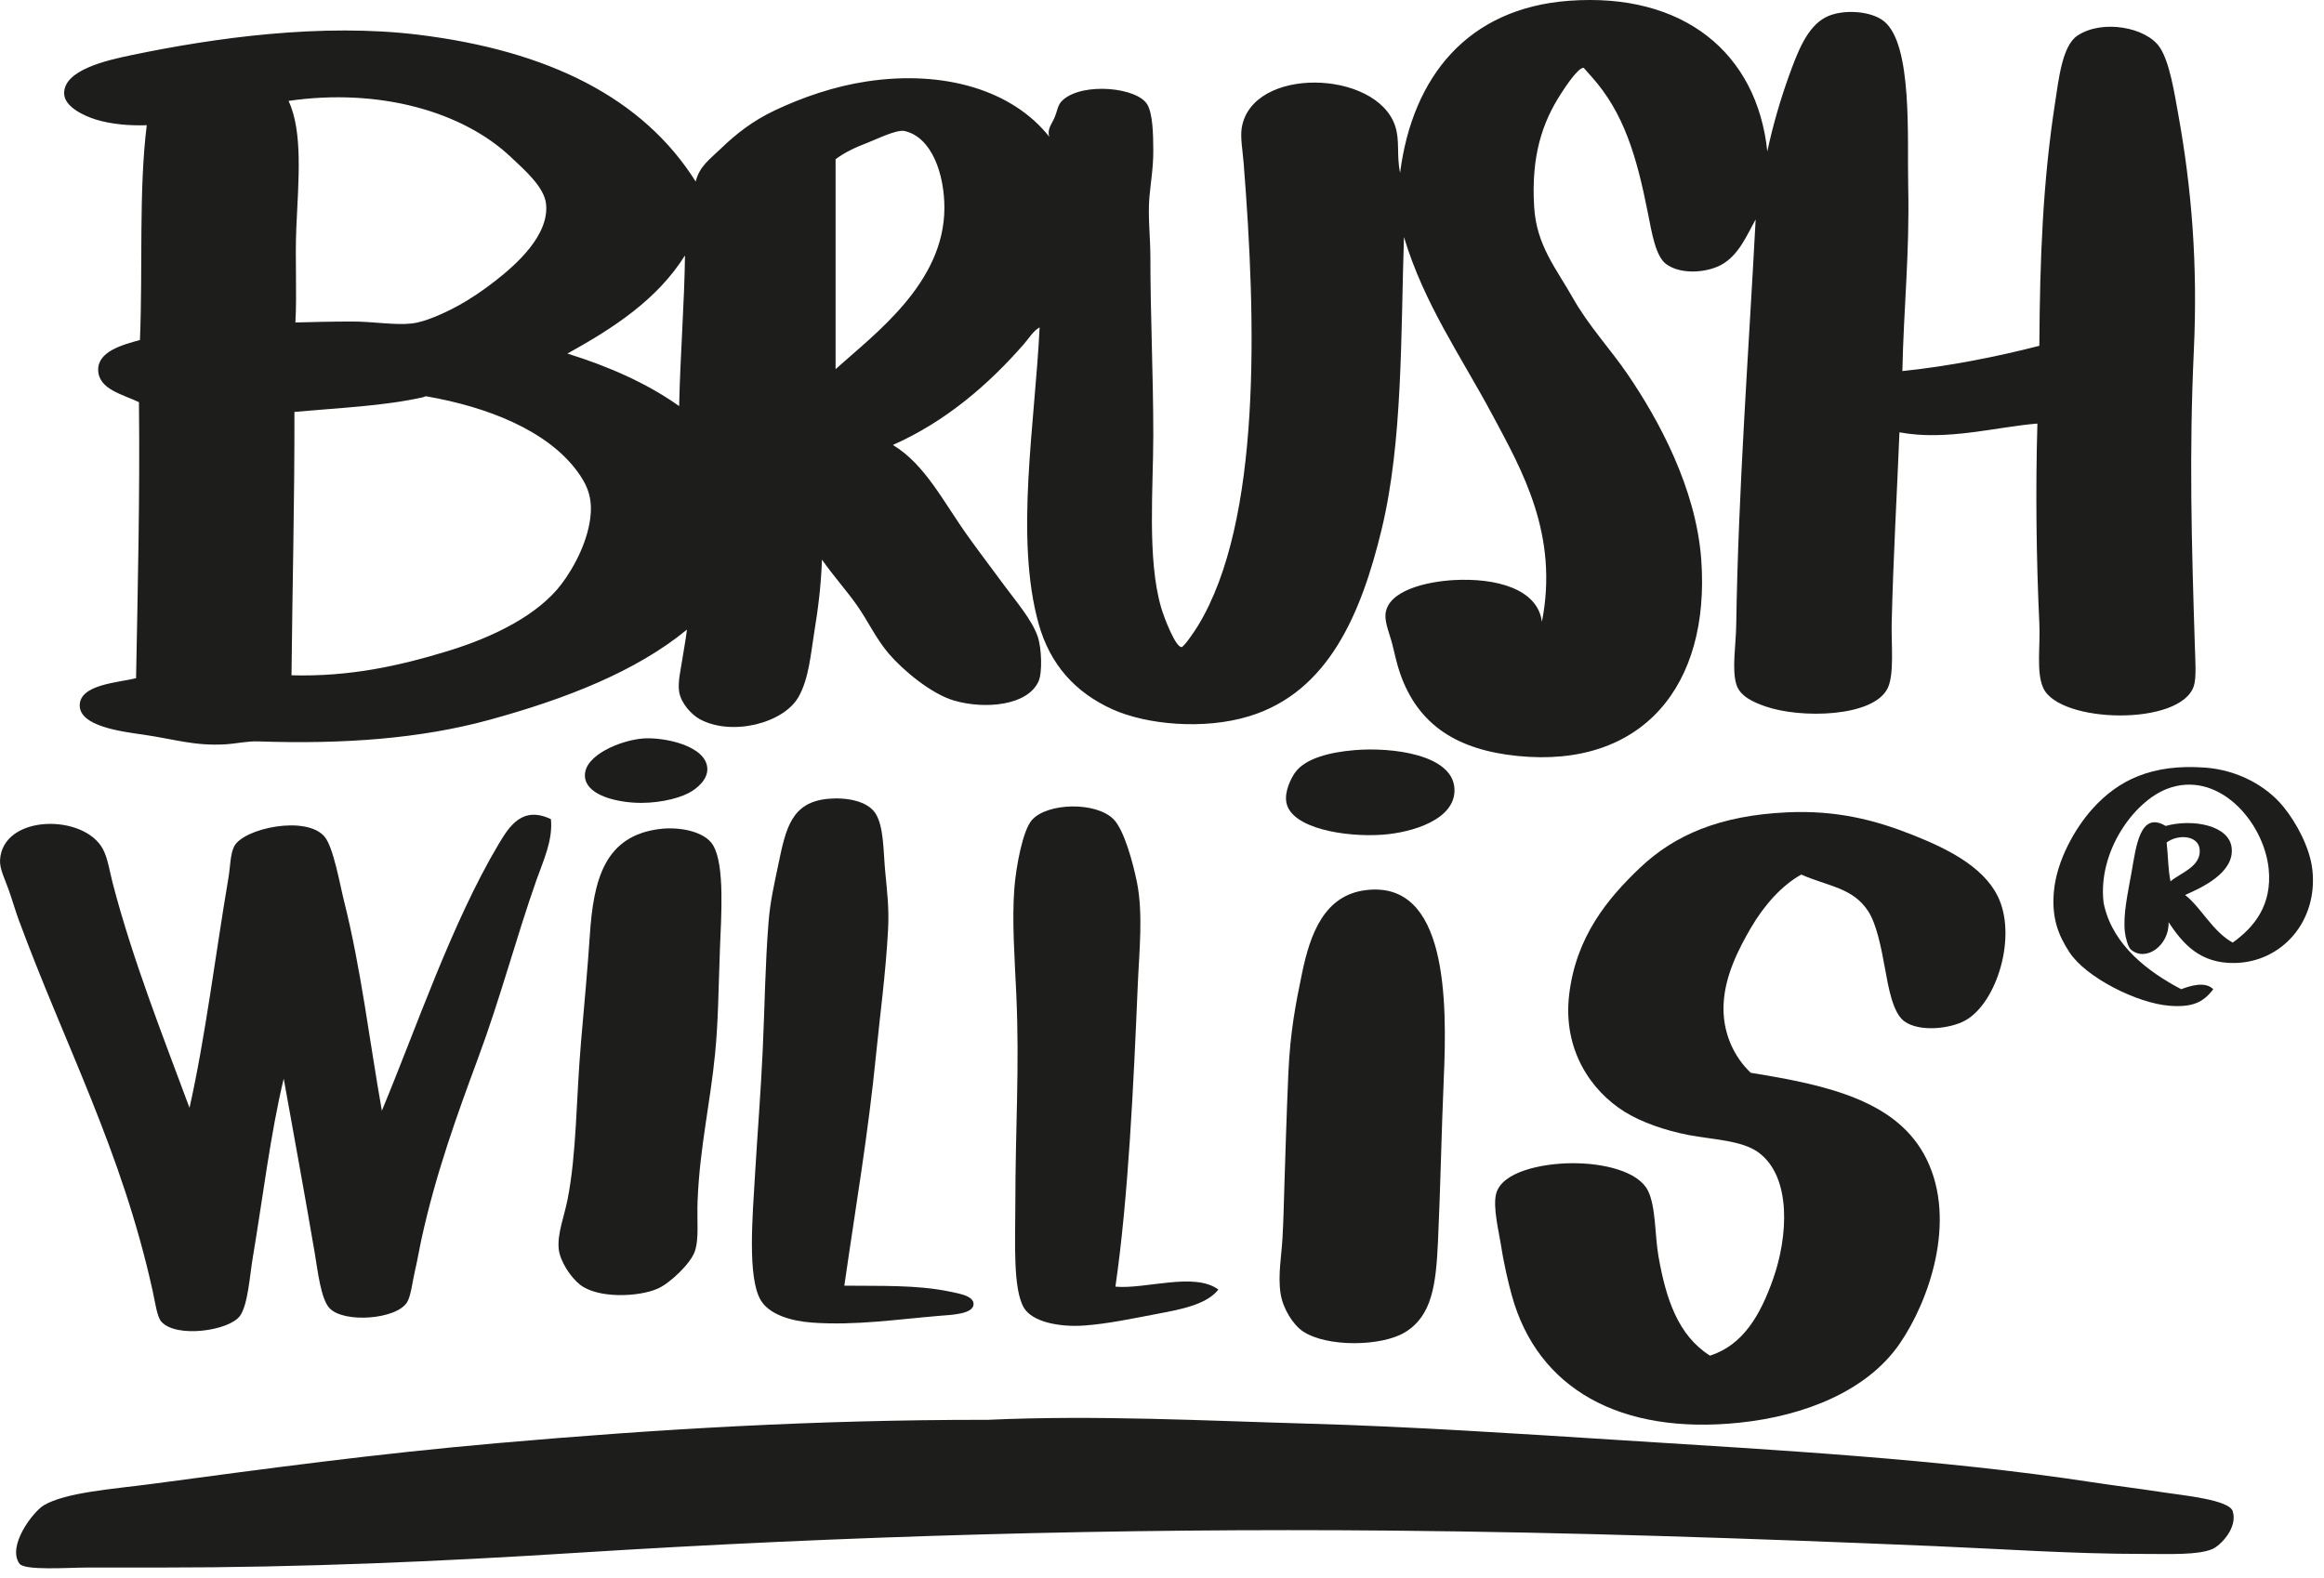
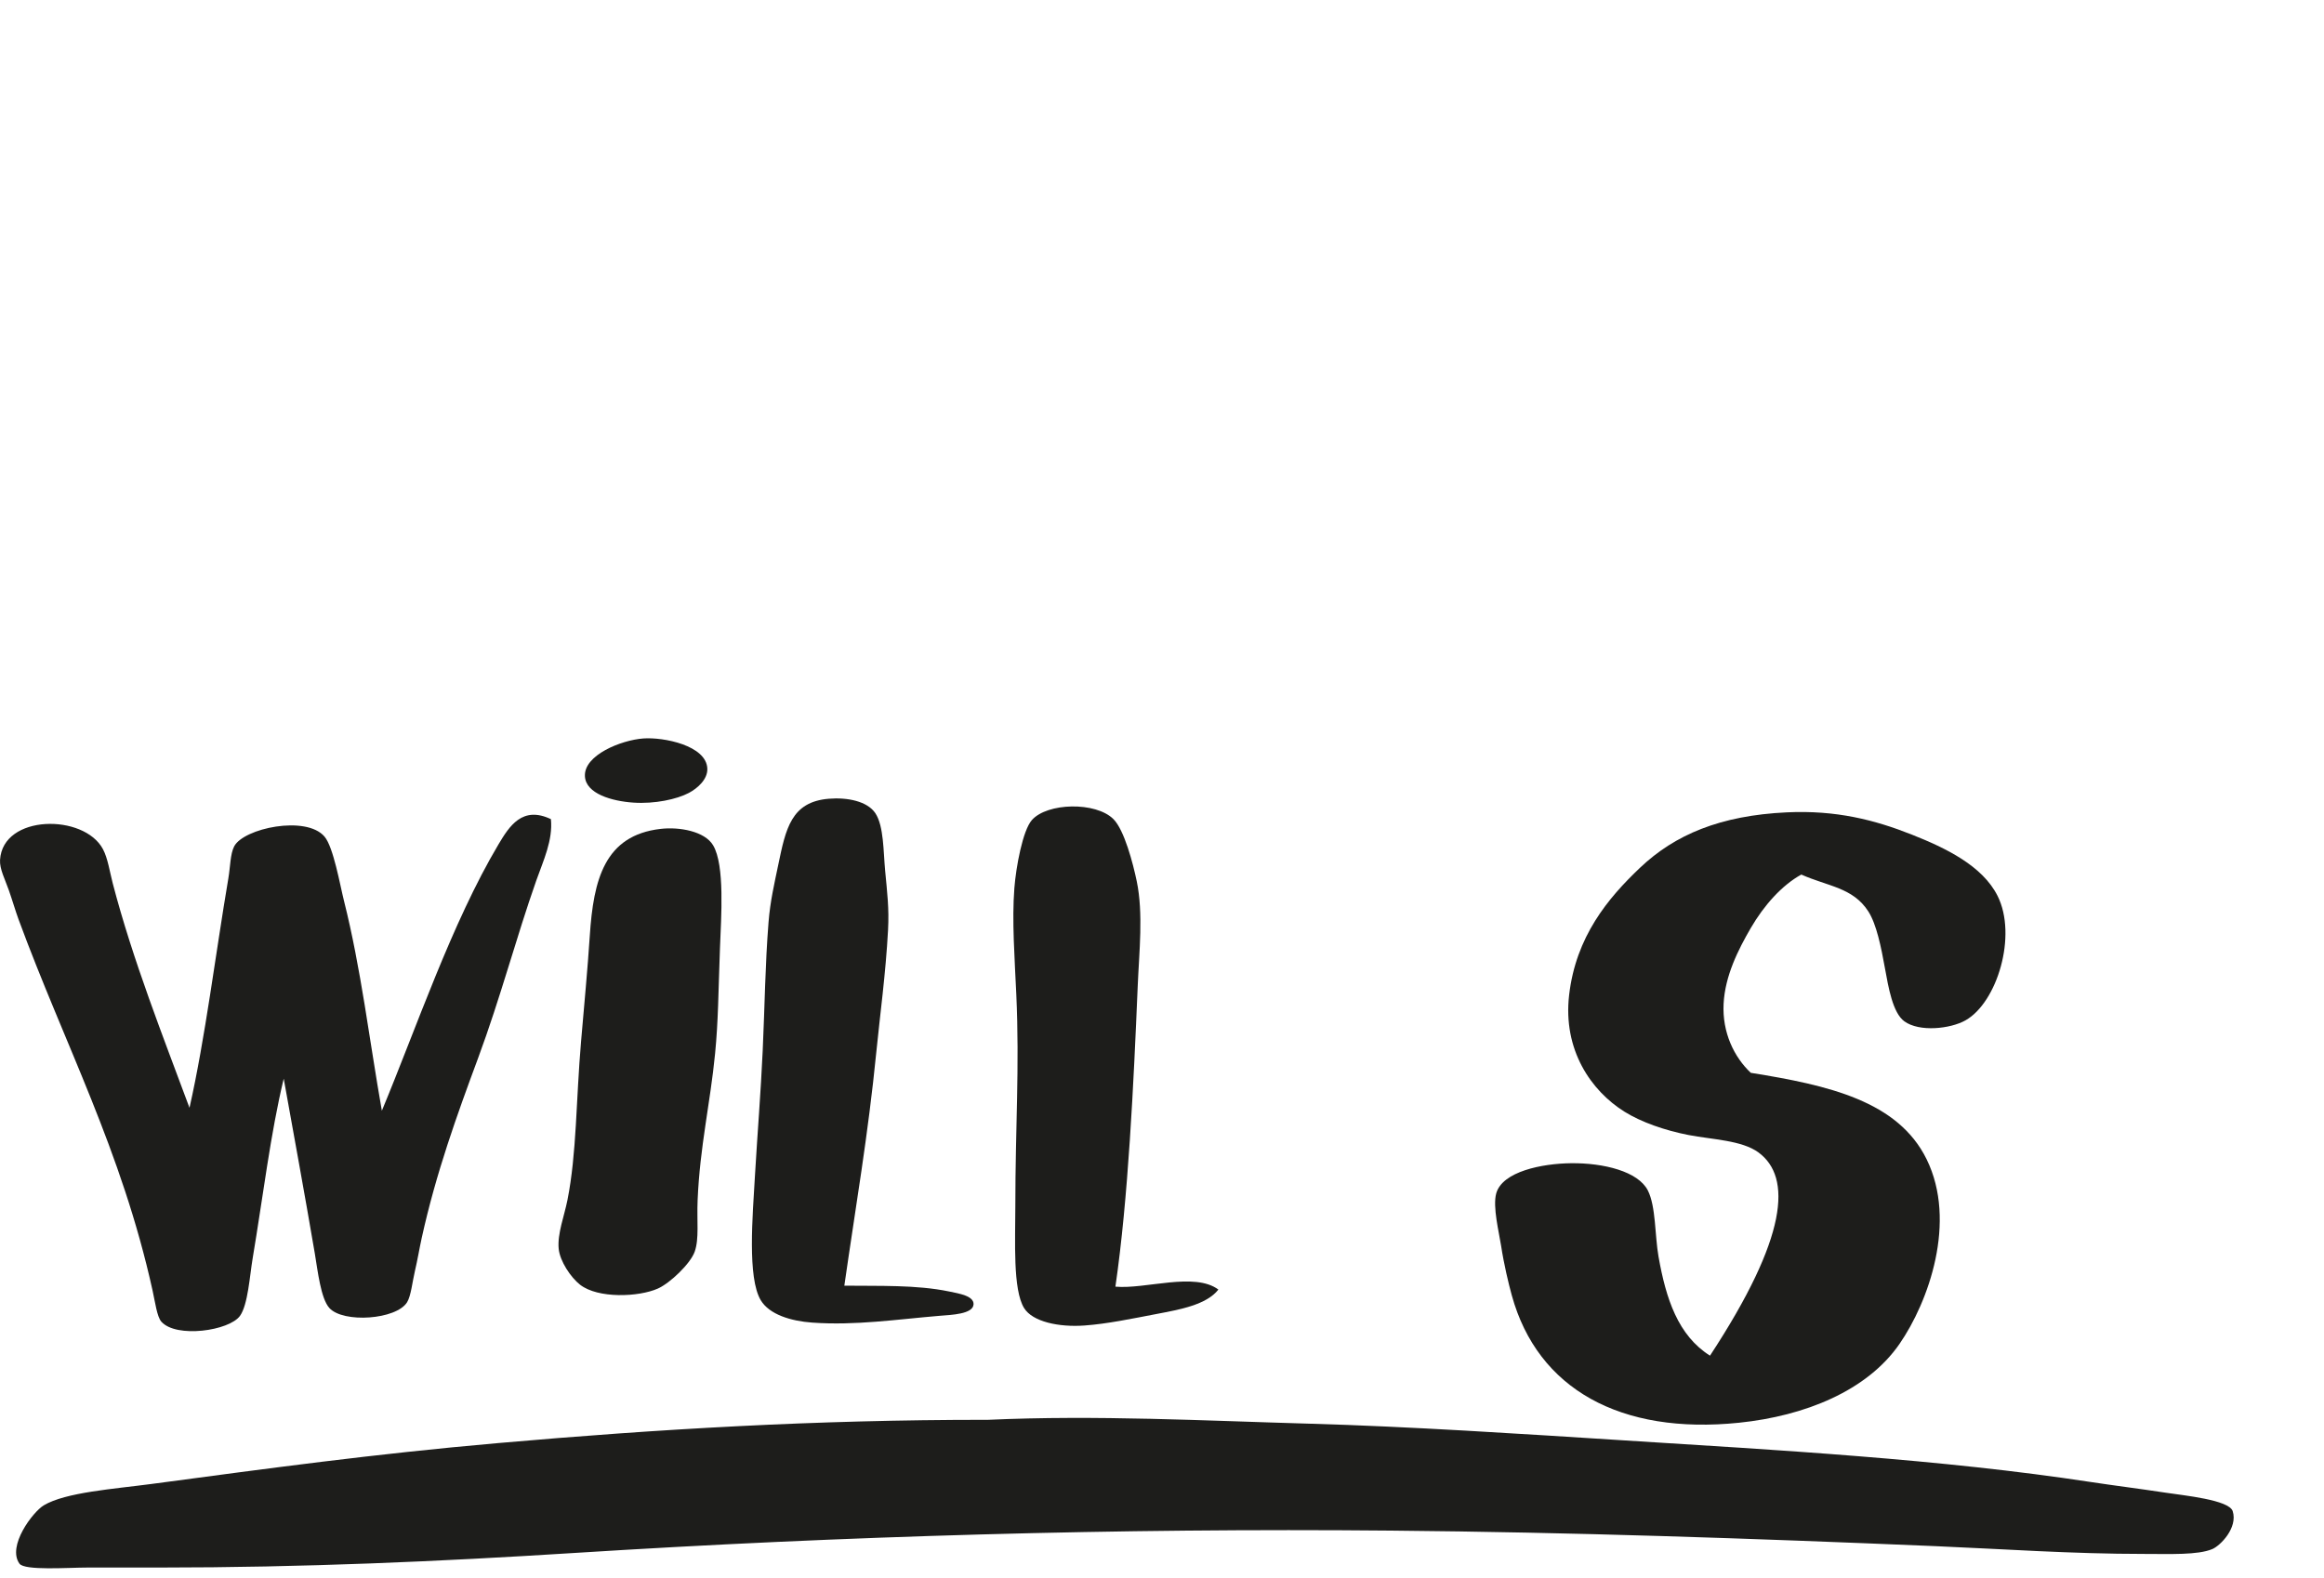
<svg xmlns="http://www.w3.org/2000/svg" width="106px" height="72px" viewBox="0 0 106 72" version="1.1">
  <title>14B0E572-6328-41B0-966E-1294381793F9</title>
  <g id="Assets" stroke="none" stroke-width="1" fill="none" fill-rule="evenodd">
    <g id="Desktop-(Venta-Telefónica)" transform="translate(-907, -2101)" fill="#1D1D1B">
      <g id="Logo" transform="translate(907, 2101)">
        <g id="Group-23">
-           <path d="M20.431,29.702 C22.527,29.061 24.548,28.055 25.615,26.642 C26.219,25.842 26.868,24.592 26.945,23.405 C27,22.557 26.703,22.011 26.325,21.498 C24.945,19.632 22.239,18.569 19.456,18.083 C19.387,18.071 19.341,18.114 19.278,18.128 C17.499,18.525 15.525,18.604 13.429,18.793 C13.438,22.852 13.334,26.798 13.296,30.81 C15.969,30.884 18.242,30.371 20.431,29.702 M25.881,16.132 C27.786,16.724 29.515,17.492 30.977,18.527 C31.025,16.224 31.217,13.829 31.243,11.654 C29.979,13.67 27.991,14.963 25.881,16.132 M38.112,16.842 C39.893,15.236 43.075,12.914 43.075,9.481 C43.075,7.954 42.51,6.262 41.258,5.977 C40.896,5.895 39.957,6.365 39.574,6.51 C39.019,6.72 38.511,6.961 38.112,7.264 M16.088,14.669 C17.014,14.669 18.007,14.846 18.791,14.758 C19.385,14.691 20.282,14.284 20.874,13.959 C21.506,13.612 22.057,13.232 22.602,12.806 C23.526,12.085 25.06,10.736 24.906,9.303 C24.822,8.515 23.883,7.718 23.311,7.175 C21.116,5.09 17.298,4.002 13.163,4.603 C13.822,6.025 13.612,8.23 13.517,10.367 C13.451,11.874 13.551,13.367 13.473,14.713 C14.256,14.692 15.14,14.669 16.088,14.669 M80.609,6.909 C80.838,5.819 81.191,4.586 81.584,3.494 C81.987,2.377 82.414,1.236 83.268,0.789 C83.996,0.408 85.317,0.477 85.927,0.967 C87.248,2.027 86.984,6.323 87.035,8.505 C87.105,11.556 86.824,14.13 86.769,16.93 C88.846,16.717 91.079,16.277 93.017,15.777 C93.04,11.769 93.179,8.302 93.727,4.736 C93.901,3.595 94.063,2.093 94.745,1.632 C95.882,0.863 97.901,1.244 98.512,2.164 C98.958,2.834 99.172,4.214 99.354,5.224 C99.962,8.592 100.247,12.055 100.063,15.999 C99.845,20.692 99.961,24.778 100.108,29.435 C100.13,30.145 100.187,30.914 100.063,31.298 C99.471,33.138 93.933,33.012 93.194,31.387 C92.868,30.669 93.066,29.489 93.017,28.46 C92.877,25.481 92.84,22.31 92.928,19.325 C91.059,19.473 88.785,20.129 86.636,19.724 C86.526,22.462 86.354,25.398 86.282,28.416 C86.259,29.361 86.406,30.749 86.104,31.387 C85.469,32.732 82.111,32.788 80.521,32.229 C79.981,32.04 79.354,31.771 79.191,31.209 C78.989,30.512 79.177,29.439 79.191,28.504 C79.285,22.324 79.765,15.966 80.077,10.013 C79.681,10.713 79.307,11.664 78.482,12.097 C77.83,12.439 76.68,12.543 76.001,12.053 C75.514,11.701 75.343,10.633 75.159,9.702 C74.654,7.155 74.072,5.142 72.588,3.494 C72.491,3.386 72.23,3.095 72.234,3.095 C71.973,3.067 71.34,4.055 71.215,4.248 C70.342,5.584 69.833,7.117 69.974,9.436 C70.081,11.202 70.973,12.233 71.746,13.605 C72.452,14.856 73.456,15.933 74.228,17.063 C75.654,19.15 77.359,22.278 77.596,25.533 C78.013,31.273 74.92,35.063 69.22,34.491 C66.492,34.217 64.684,33.098 63.859,30.721 C63.722,30.33 63.625,29.881 63.504,29.391 C63.401,28.975 63.155,28.411 63.194,28.016 C63.299,26.937 65.072,26.531 66.34,26.464 C68.198,26.367 70.134,26.846 70.328,28.371 C71.106,24.396 69.432,21.475 68.068,18.926 C66.652,16.277 64.945,13.855 64.036,10.811 C63.89,15.277 63.986,20.151 63.016,24.159 C62.086,28.007 60.588,31.567 56.99,32.673 C54.902,33.315 52.285,33.059 50.741,32.362 C49.046,31.597 47.893,30.321 47.373,28.46 C46.277,24.528 47.209,19.311 47.418,14.935 C47.116,15.108 46.934,15.431 46.709,15.689 C45.105,17.529 43.149,19.227 40.726,20.301 C42.211,21.201 43.021,22.895 44.183,24.513 C44.71,25.247 45.273,25.984 45.822,26.731 C46.332,27.423 47.072,28.286 47.329,29.036 C47.516,29.58 47.543,30.691 47.373,31.076 C46.878,32.203 44.912,32.37 43.518,31.963 C42.471,31.657 41.193,30.583 40.549,29.835 C39.95,29.138 39.578,28.31 39.087,27.617 C38.571,26.89 38.002,26.264 37.491,25.533 C37.445,26.775 37.315,27.766 37.137,28.859 C36.977,29.835 36.902,30.935 36.428,31.786 C35.746,33.01 33.353,33.602 31.908,32.806 C31.535,32.6 31.058,32.079 30.977,31.564 C30.908,31.123 31.045,30.582 31.11,30.145 C31.177,29.693 31.273,29.231 31.332,28.726 C29.026,30.625 25.825,31.886 22.292,32.85 C19.196,33.695 15.694,33.961 11.789,33.826 C11.283,33.808 10.799,33.926 10.283,33.959 C8.873,34.046 7.926,33.716 6.516,33.515 C5.522,33.374 3.636,33.133 3.636,32.185 C3.636,31.221 5.405,31.144 6.206,30.943 C6.284,26.78 6.385,22.638 6.338,18.349 C5.618,17.998 4.498,17.772 4.478,16.886 C4.458,16.037 5.571,15.736 6.383,15.512 C6.518,12.277 6.323,8.711 6.693,5.712 C5.963,5.741 5.077,5.678 4.344,5.445 C3.822,5.28 2.956,4.874 2.927,4.292 C2.869,3.19 4.897,2.746 5.984,2.518 C9.82,1.715 14.697,1.045 19.101,1.587 C25.003,2.315 29.32,4.451 31.731,8.283 C31.905,7.584 32.366,7.275 32.883,6.776 C33.597,6.086 34.349,5.508 35.32,5.046 C36.618,4.43 38.065,3.937 39.53,3.716 C43.066,3.183 46.184,4.117 47.861,6.243 C47.748,5.905 47.967,5.666 48.083,5.401 C48.244,5.033 48.229,4.782 48.482,4.559 C49.405,3.74 51.889,3.985 52.337,4.78 C52.581,5.214 52.599,6.118 52.603,6.864 C52.607,7.641 52.475,8.409 52.426,8.993 C52.35,9.879 52.47,10.798 52.47,11.742 C52.47,14.392 52.603,17.099 52.603,19.857 C52.603,22.243 52.317,25.499 52.957,27.706 C53.109,28.229 53.616,29.515 53.888,29.524 C53.992,29.528 54.471,28.827 54.641,28.549 C57.548,23.776 57.298,14.649 56.724,7.441 C56.68,6.89 56.568,6.272 56.635,5.844 C57.087,3.003 62.796,3.178 63.637,5.756 C63.858,6.432 63.689,7.044 63.859,7.884 C64.424,3.5 66.939,0.376 71.569,0.035 C76.787,-0.349 80.141,2.418 80.609,6.909" id="Fill-1" />
          <path d="M29.338,33.692 C30.271,33.623 32.22,34.014 32.262,35.067 C32.282,35.553 31.82,35.964 31.42,36.176 C30.871,36.467 29.862,36.684 28.894,36.619 C27.908,36.553 26.726,36.215 26.679,35.422 C26.621,34.452 28.33,33.768 29.338,33.692" id="Fill-3" />
-           <path d="M61.776,34.225 C63.478,34.079 66.276,34.42 66.34,35.998 C66.397,37.399 64.398,37.985 63.061,38.083 C61.375,38.205 58.902,37.8 58.674,36.619 C58.572,36.094 58.911,35.469 59.072,35.245 C59.55,34.583 60.693,34.317 61.776,34.225" id="Fill-5" />
-           <path d="M100.329,38.748 C100.269,38.131 99.382,38.03 98.822,38.437 C98.891,39.02 98.885,39.676 98.999,40.211 C99.45,39.825 100.406,39.539 100.329,38.748 M98.911,42.073 C98.95,43.14 97.86,43.917 97.183,43.315 C97.068,43.213 96.945,42.784 96.917,42.517 C96.831,41.711 97.051,40.764 97.227,39.768 C97.427,38.642 97.604,36.981 98.778,37.683 C100.009,37.345 101.697,37.65 101.791,38.704 C101.892,39.821 100.446,40.492 99.664,40.832 C100.382,41.385 100.919,42.503 101.836,43.005 C102.8,42.316 103.646,41.308 103.476,39.635 C103.255,37.484 101.156,35.084 98.822,35.998 C97.317,36.588 95.694,38.844 95.942,41.142 C95.949,41.21 95.97,41.298 95.986,41.364 C96.418,43.133 97.943,44.321 99.487,45.133 C99.911,44.968 100.592,44.764 100.949,45.133 C100.478,45.754 99.968,45.964 98.955,45.887 C97.48,45.775 95.143,44.598 94.391,43.448 C93.888,42.679 93.567,41.889 93.682,40.655 C93.812,39.263 94.635,37.792 95.455,36.885 C96.618,35.598 98.148,34.837 100.595,35.023 C102.028,35.132 103.348,35.827 104.14,36.797 C104.738,37.528 105.357,38.673 105.469,39.679 C105.731,42.018 104.091,43.9 101.924,43.936 C100.346,43.963 99.565,43.063 98.911,42.073" id="Fill-7" />
          <path d="M38.511,58.658 C40.088,58.678 41.796,58.612 43.297,58.924 C43.74,59.017 44.413,59.121 44.405,59.501 C44.394,59.962 43.379,59.989 42.854,60.033 C40.905,60.195 39.015,60.484 37.048,60.343 C36.07,60.273 35.09,59.973 34.7,59.323 C34.083,58.296 34.327,55.477 34.434,53.647 C34.551,51.656 34.699,49.869 34.788,47.927 C34.885,45.822 34.897,44.054 35.054,42.074 C35.13,41.116 35.316,40.331 35.497,39.457 C35.839,37.813 36.083,36.584 37.802,36.442 C38.65,36.372 39.566,36.554 39.929,37.107 C40.314,37.694 40.29,38.856 40.372,39.723 C40.467,40.74 40.557,41.43 40.505,42.429 C40.402,44.387 40.126,46.418 39.973,47.971 C39.594,51.809 39.032,55.018 38.511,58.658" id="Fill-9" />
          <path d="M50.875,58.703 C52.248,58.828 54.485,58.023 55.572,58.836 C55.03,59.53 53.816,59.747 52.78,59.944 C51.64,60.161 50.51,60.401 49.456,60.476 C48.3,60.559 47.095,60.306 46.709,59.678 C46.191,58.838 46.31,56.591 46.31,55.066 C46.31,51.371 46.508,48.745 46.354,45.355 C46.28,43.717 46.151,41.997 46.266,40.522 C46.341,39.556 46.645,37.896 47.063,37.417 C47.761,36.62 49.982,36.568 50.786,37.373 C51.281,37.869 51.679,39.391 51.849,40.211 C52.153,41.675 51.958,43.427 51.894,44.956 C51.701,49.541 51.462,54.658 50.875,58.703" id="Fill-11" />
-           <path d="M82.16,39.901 C81.273,40.389 80.457,41.306 79.856,42.339 C79.28,43.33 78.68,44.52 78.615,45.799 C78.549,47.106 79.094,48.231 79.856,48.947 C83.406,49.515 86.572,50.234 87.877,52.894 C89.268,55.731 87.97,59.39 86.636,61.319 C85.155,63.46 82.316,64.602 79.324,64.911 C73.922,65.469 70.134,63.379 68.955,59.102 C68.807,58.566 68.596,57.685 68.467,56.84 C68.375,56.236 68.074,55.057 68.245,54.446 C68.525,53.449 70.335,53.085 71.658,53.071 C73.151,53.055 74.718,53.447 75.159,54.312 C75.53,55.04 75.476,56.364 75.646,57.328 C75.987,59.26 76.535,60.928 77.995,61.851 C79.512,61.362 80.295,59.993 80.875,58.348 C81.551,56.43 81.731,53.708 80.211,52.583 C79.45,52.02 78.081,51.991 77.02,51.785 C75.938,51.574 74.861,51.199 74.095,50.721 C72.566,49.765 71.28,47.899 71.569,45.399 C71.878,42.727 73.343,40.977 74.804,39.59 C76.389,38.085 78.458,37.206 81.495,37.063 C83.75,36.956 85.513,37.408 87.212,38.083 C88.743,38.691 90.42,39.495 91.112,40.876 C92.018,42.686 91.092,45.737 89.649,46.552 C88.958,46.943 87.54,47.095 86.858,46.596 C86.33,46.211 86.133,45.053 85.971,44.158 C85.804,43.23 85.592,42.171 85.218,41.586 C84.515,40.487 83.368,40.442 82.16,39.901" id="Fill-13" />
+           <path d="M82.16,39.901 C81.273,40.389 80.457,41.306 79.856,42.339 C79.28,43.33 78.68,44.52 78.615,45.799 C78.549,47.106 79.094,48.231 79.856,48.947 C83.406,49.515 86.572,50.234 87.877,52.894 C89.268,55.731 87.97,59.39 86.636,61.319 C85.155,63.46 82.316,64.602 79.324,64.911 C73.922,65.469 70.134,63.379 68.955,59.102 C68.807,58.566 68.596,57.685 68.467,56.84 C68.375,56.236 68.074,55.057 68.245,54.446 C68.525,53.449 70.335,53.085 71.658,53.071 C73.151,53.055 74.718,53.447 75.159,54.312 C75.53,55.04 75.476,56.364 75.646,57.328 C75.987,59.26 76.535,60.928 77.995,61.851 C81.551,56.43 81.731,53.708 80.211,52.583 C79.45,52.02 78.081,51.991 77.02,51.785 C75.938,51.574 74.861,51.199 74.095,50.721 C72.566,49.765 71.28,47.899 71.569,45.399 C71.878,42.727 73.343,40.977 74.804,39.59 C76.389,38.085 78.458,37.206 81.495,37.063 C83.75,36.956 85.513,37.408 87.212,38.083 C88.743,38.691 90.42,39.495 91.112,40.876 C92.018,42.686 91.092,45.737 89.649,46.552 C88.958,46.943 87.54,47.095 86.858,46.596 C86.33,46.211 86.133,45.053 85.971,44.158 C85.804,43.23 85.592,42.171 85.218,41.586 C84.515,40.487 83.368,40.442 82.16,39.901" id="Fill-13" />
          <path d="M25.128,37.373 C25.223,38.338 24.782,39.263 24.463,40.167 C23.539,42.789 22.836,45.5 21.804,48.282 C20.852,50.85 19.888,53.513 19.234,56.485 C19.13,56.959 19.041,57.5 18.924,57.993 C18.814,58.455 18.746,59.125 18.569,59.412 C18.079,60.209 15.659,60.377 15.024,59.678 C14.629,59.244 14.491,57.968 14.36,57.195 C13.884,54.399 13.424,51.908 12.941,49.213 C12.342,51.692 11.992,54.622 11.523,57.417 C11.391,58.206 11.31,59.523 10.948,60.033 C10.459,60.718 8.035,61.065 7.358,60.299 C7.161,60.076 7.075,59.403 6.959,58.88 C5.54,52.463 2.961,47.689 0.844,41.941 C0.709,41.573 0.564,41.075 0.401,40.61 C0.223,40.104 -0.022,39.644 0.002,39.235 C0.123,37.146 3.838,37.115 4.699,38.748 C4.918,39.164 5.005,39.774 5.142,40.3 C6.06,43.821 7.449,47.318 8.643,50.543 C9.359,47.379 9.834,43.499 10.415,40.078 C10.507,39.542 10.5,38.965 10.681,38.615 C11.111,37.787 13.967,37.183 14.803,38.171 C15.21,38.652 15.508,40.38 15.689,41.098 C16.467,44.188 16.848,47.459 17.417,50.676 C18.973,46.943 20.605,42.108 22.735,38.526 C23.234,37.687 23.829,36.755 25.128,37.373" id="Fill-15" />
          <path d="M30.135,37.817 C30.979,37.719 32.147,37.922 32.528,38.57 C33.065,39.483 32.893,41.822 32.838,43.271 C32.762,45.325 32.763,46.558 32.617,48.06 C32.395,50.349 31.923,52.296 31.819,54.756 C31.779,55.709 31.894,56.518 31.686,57.106 C31.496,57.648 30.564,58.543 30.003,58.791 C29.133,59.177 27.279,59.255 26.457,58.614 C26.037,58.286 25.538,57.546 25.482,56.973 C25.416,56.294 25.74,55.466 25.881,54.756 C26.305,52.626 26.272,50.199 26.502,47.528 C26.653,45.765 26.797,44.271 26.901,42.694 C27.069,40.131 27.572,38.112 30.135,37.817" id="Fill-17" />
-           <path d="M62.308,40.61 C66.016,40.164 66.009,45.643 65.852,49.213 C65.743,51.704 65.705,54.116 65.587,56.663 C65.496,58.612 65.319,60.036 64.08,60.787 C63.012,61.433 60.522,61.475 59.427,60.742 C58.978,60.442 58.512,59.702 58.408,59.013 C58.282,58.182 58.449,57.315 58.496,56.485 C58.542,55.687 58.554,55.007 58.585,54.002 C58.617,52.976 58.684,50.783 58.762,48.991 C58.847,47.059 59.101,45.788 59.383,44.424 C59.758,42.605 60.397,40.84 62.308,40.61" id="Fill-19" />
          <path d="M45.025,64.778 C45.034,64.777 45.072,64.778 45.069,64.778 C50.016,64.553 54.979,64.822 59.737,64.955 C64.252,65.081 69.437,65.422 73.962,65.709 C81.076,66.159 88.515,66.57 95.366,67.616 C96.42,67.777 97.545,67.915 98.778,68.103 C99.615,68.231 101.671,68.429 101.836,68.946 C102.077,69.703 101.275,70.52 100.905,70.676 C100.241,70.954 98.992,70.897 97.803,70.897 C94.493,70.897 91.334,70.671 88.276,70.542 C79.696,70.181 71.724,69.909 63.46,69.833 C50.952,69.717 38.476,70.075 26.191,70.853 C20.078,71.24 13.793,71.519 7.269,71.518 C6.297,71.518 5.162,71.518 3.99,71.518 C3.103,71.518 1.123,71.667 0.888,71.341 C0.312,70.542 1.502,68.976 1.996,68.68 C2.993,68.083 5.207,67.932 6.915,67.704 C12.197,67 17.014,66.34 22.691,65.842 C30.044,65.197 37.195,64.778 44.936,64.778 C44.966,64.778 44.995,64.779 45.025,64.778" id="Fill-21" />
        </g>
      </g>
    </g>
  </g>
</svg>